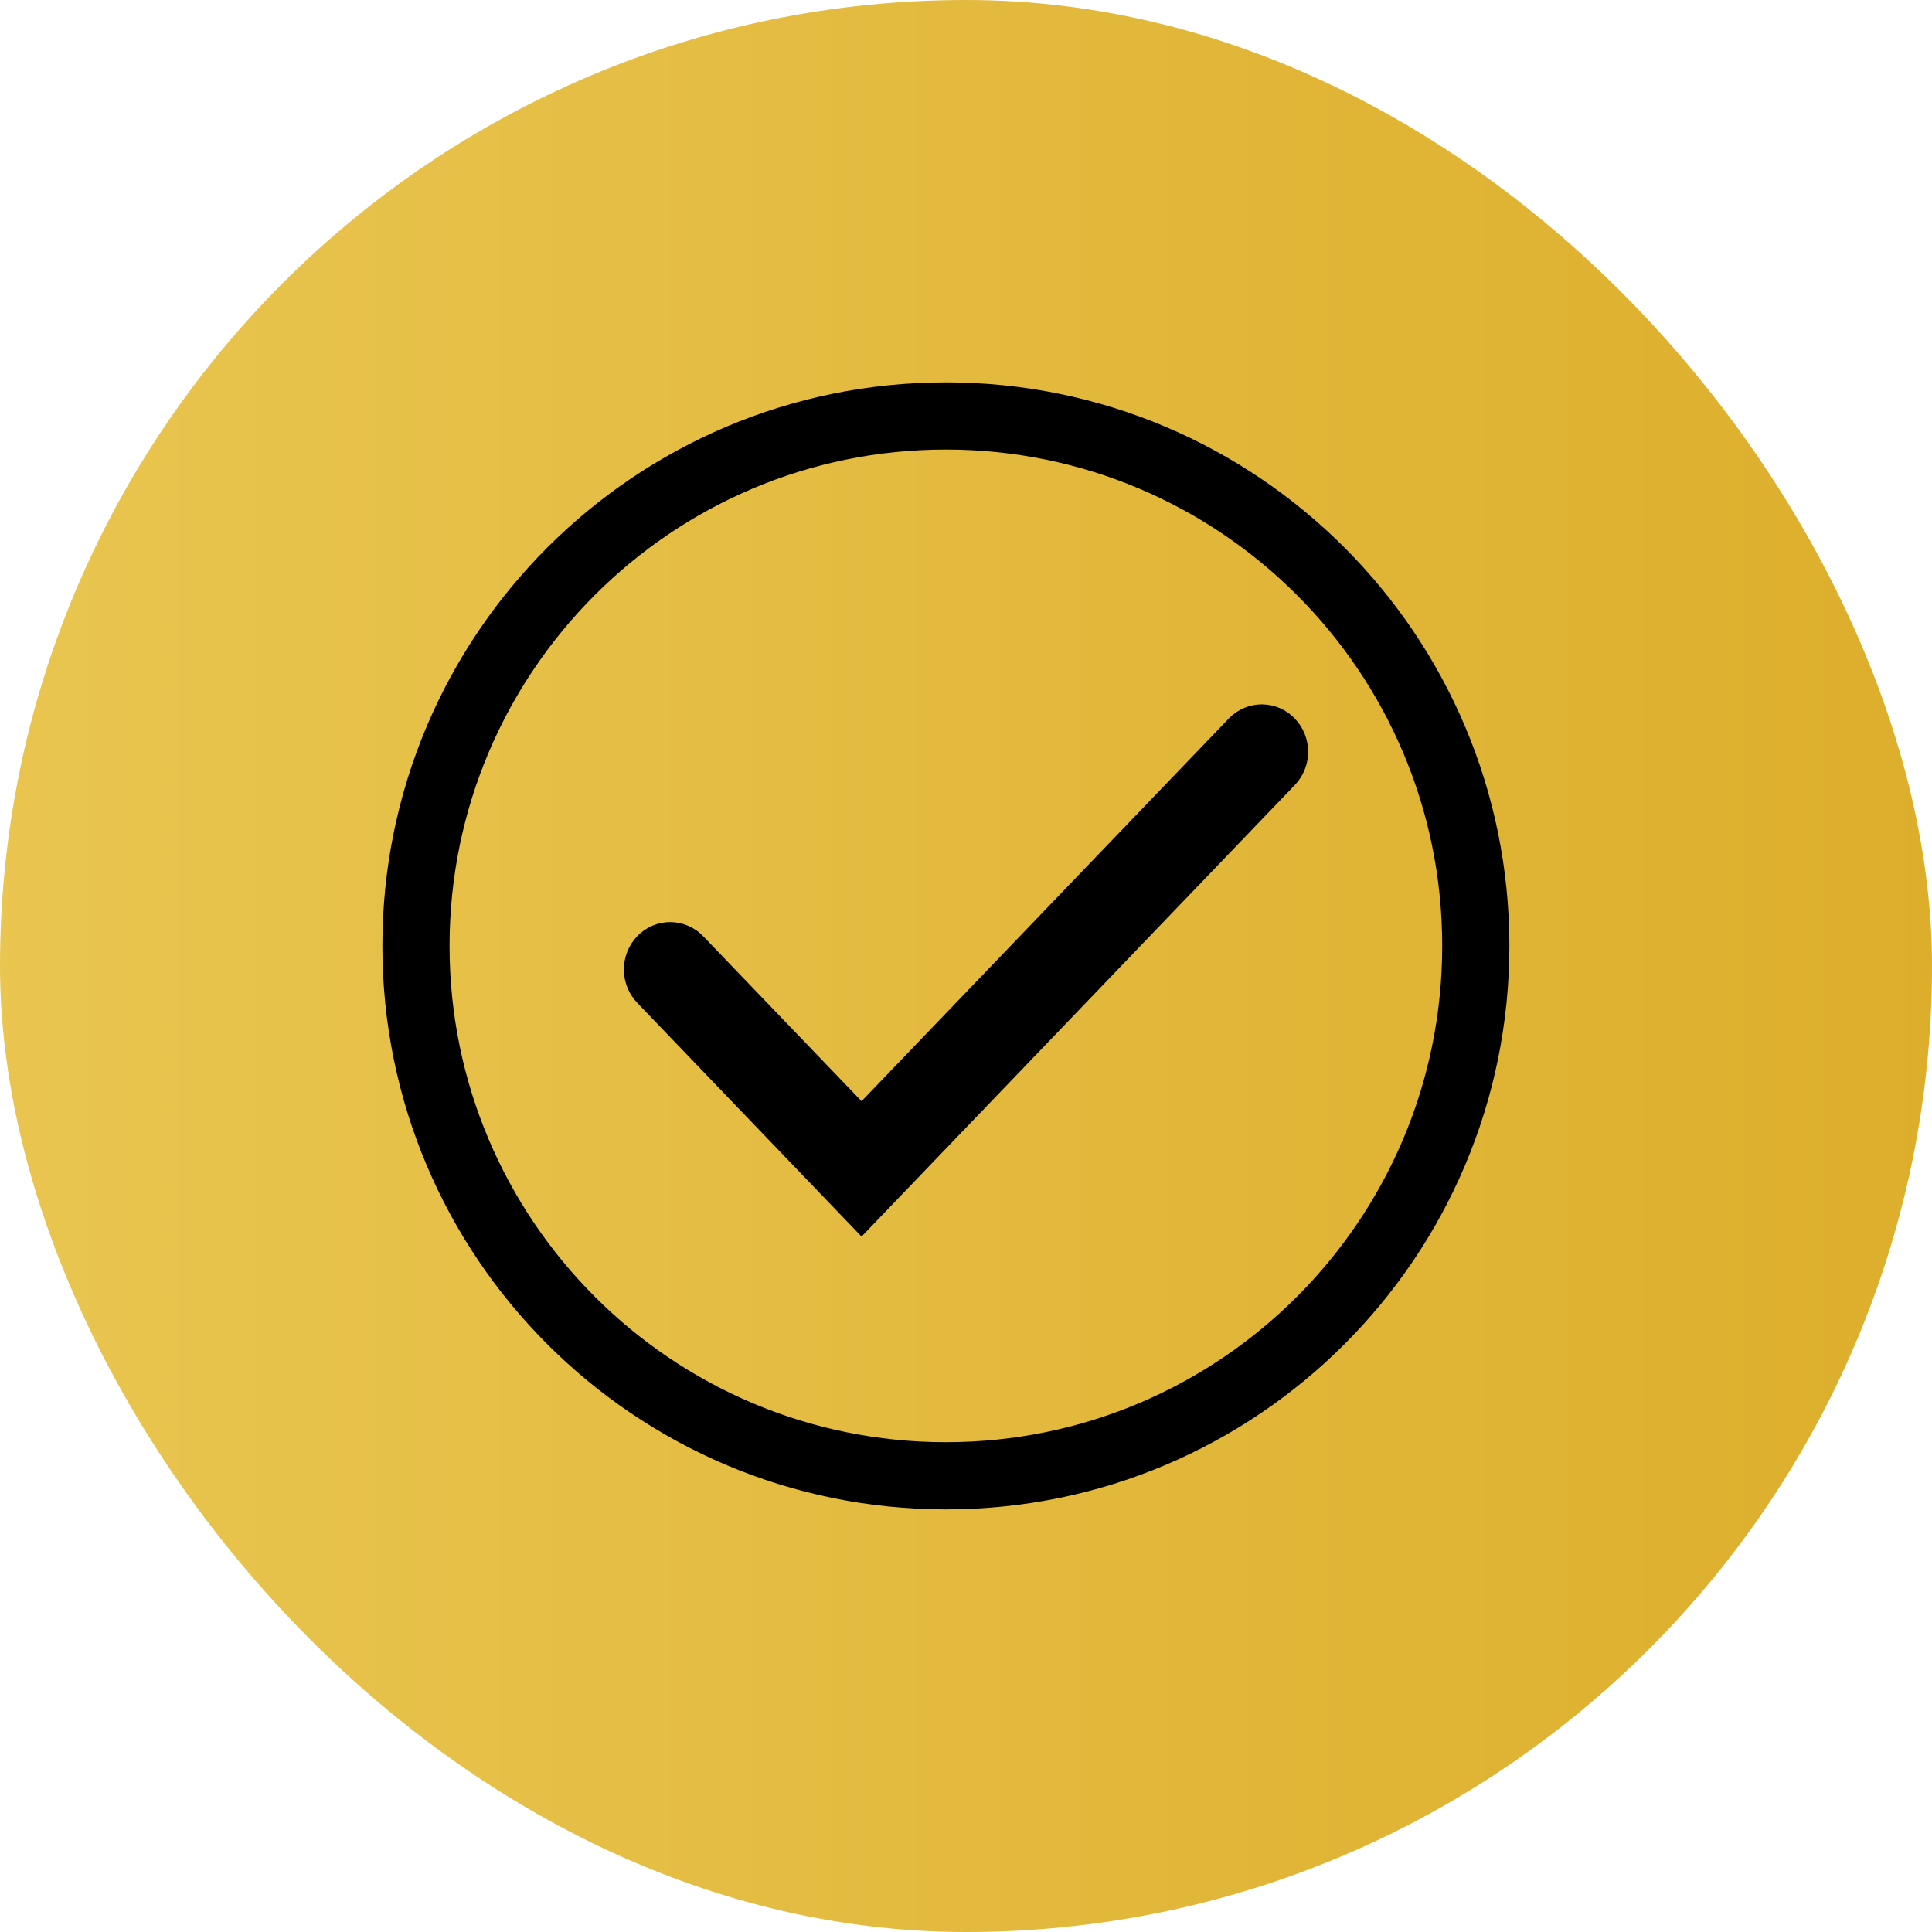
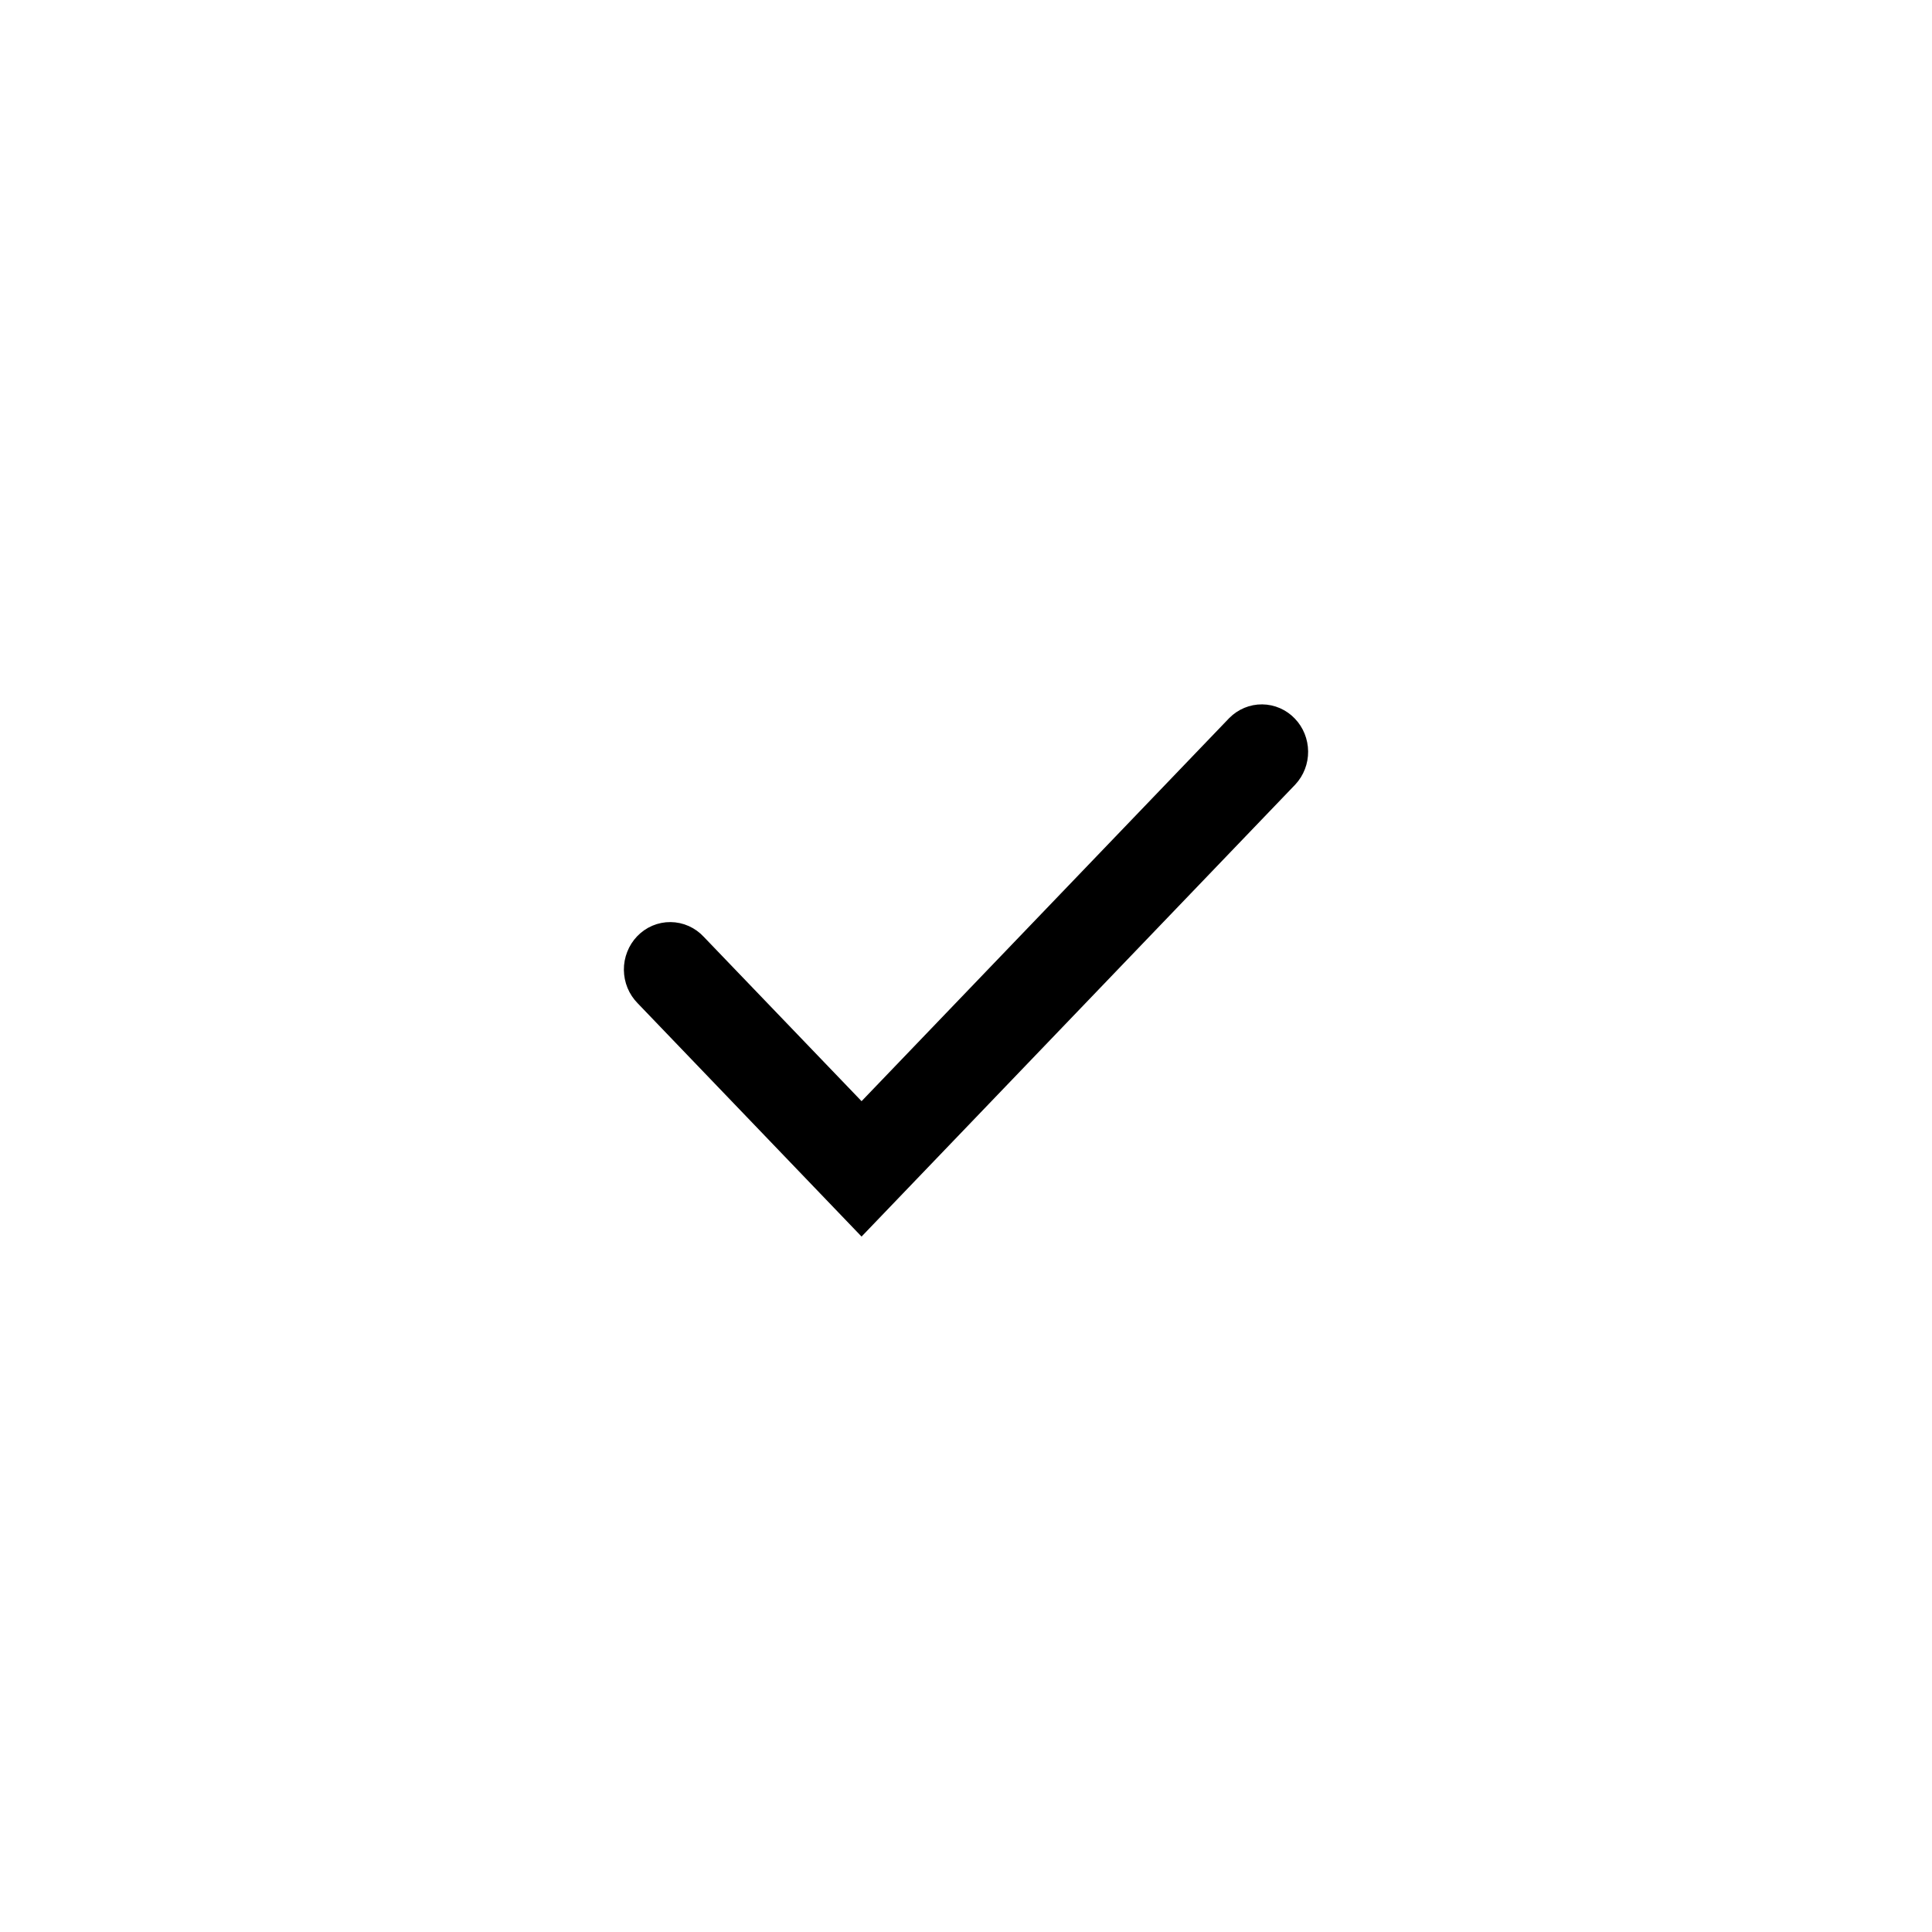
<svg xmlns="http://www.w3.org/2000/svg" width="48" height="48" viewBox="0 0 48 48" fill="none">
-   <rect width="48" height="48" rx="24" fill="url(#paint0_linear_1031_1493)" />
  <path d="M21.406 28.081L17.119 23.616C17.059 23.551 16.987 23.499 16.908 23.464C16.828 23.428 16.743 23.41 16.656 23.409C16.57 23.408 16.484 23.425 16.404 23.459C16.324 23.493 16.252 23.544 16.191 23.607C16.13 23.671 16.081 23.747 16.049 23.83C16.016 23.913 15.999 24.003 16 24.093C16.001 24.183 16.019 24.272 16.053 24.355C16.087 24.437 16.137 24.512 16.199 24.575L21.405 30L31.817 19.149C31.936 19.021 32.002 18.85 32 18.672C31.998 18.494 31.93 18.324 31.809 18.199C31.689 18.073 31.526 18.002 31.355 18C31.184 17.998 31.02 18.067 30.897 18.19L21.405 28.081H21.406Z" fill="black" stroke="black" />
-   <path fill-rule="evenodd" clip-rule="evenodd" d="M23.5 36.331C30.586 36.331 36.331 30.586 36.331 23.5C36.331 16.414 30.586 10.669 23.5 10.669C16.414 10.669 10.669 16.414 10.669 23.5C10.669 30.586 16.414 36.331 23.5 36.331ZM23.5 37C30.956 37 37 30.956 37 23.5C37 16.044 30.956 10 23.5 10C16.044 10 10 16.044 10 23.5C10 30.956 16.044 37 23.5 37Z" fill="black" stroke="black" />
  <defs>
    <linearGradient id="paint0_linear_1031_1493" x1="-193.658" y1="24" x2="105.83" y2="24" gradientUnits="userSpaceOnUse">
      <stop stop-color="#D9A90B" />
      <stop offset="0.5" stop-color="#F4DB71" />
      <stop offset="1" stop-color="#CE9200" />
    </linearGradient>
  </defs>
</svg>